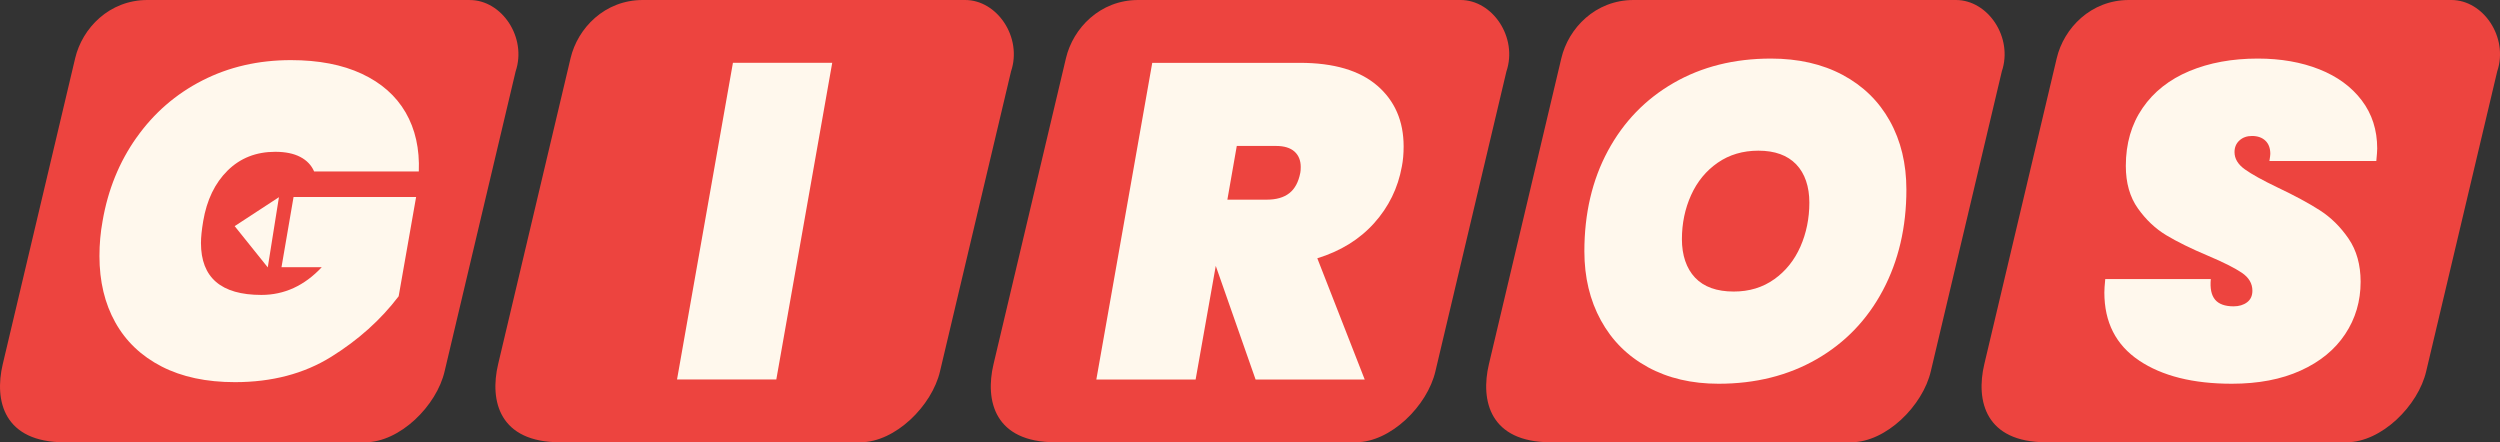
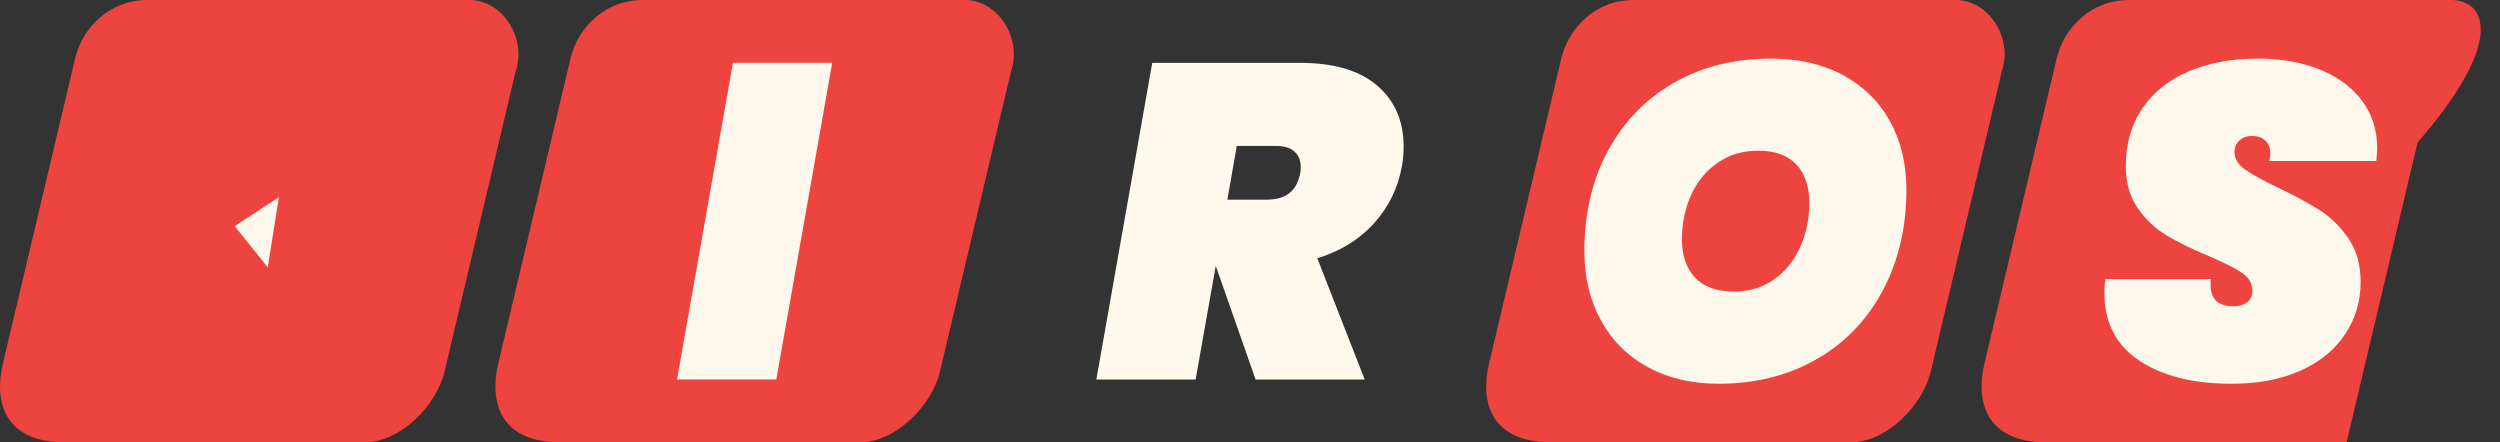
<svg xmlns="http://www.w3.org/2000/svg" viewBox="0 0 919.83 162.72" data-name="Capa 2" id="Capa_2">
  <rect x="0" y="0" width="919.83" height="162.72" fill="#333333" stroke="none" />
  <defs>
    <style>
      .cls-1 {
        fill: #ed443f;
      }

      .cls-2 {
        fill: #fff8ed;
      }
    </style>
  </defs>
  <g data-name="Capa 1" id="Capa_1-2">
    <g>
      <g>
        <path d="m355.1,0h-118.6c-14.02,0-23.95,10.34-26.57,21.41l-26.65,112.57c-3.21,13.57.46,28.74,22.77,28.74h110.53c12.82,0,26.37-13.44,29.3-26.17l26.11-110.27C376.21,13.79,366.94,0,355.1,0Z" class="cls-1" />
        <path d="m306.2,23.11l-20.57,116.51h-36.53l20.57-116.51h36.53Z" class="cls-2" />
      </g>
      <g>
-         <path d="m537.37,0h-118.6c-14.02,0-23.95,10.34-26.57,21.41l-26.65,112.57c-3.21,13.57.46,28.74,22.77,28.74h110.53c12.82,0,26.37-13.44,29.3-26.17l26.11-110.27C558.48,13.79,549.21,0,537.37,0h0Z" class="cls-1" />
        <path d="m506.73,31.5c6.47,5.59,9.71,13.06,9.71,22.38,0,2.74-.22,5.21-.66,7.41-1.43,7.9-4.83,14.84-10.2,20.82-5.38,5.98-12.34,10.28-20.9,12.92l17.44,44.6h-40.15l-14.65-41.8-7.41,41.8h-36.53l20.57-116.51h54.31c12.51,0,21.99,2.8,28.47,8.39Zm-55.13,41.96h14.48c3.51,0,6.28-.79,8.31-2.39,2.03-1.59,3.37-4.09,4.03-7.49.11-.55.16-1.26.16-2.14,0-2.41-.77-4.3-2.3-5.68-1.54-1.37-3.79-2.06-6.75-2.06h-14.48l-3.46,19.75Z" class="cls-2" />
      </g>
      <g>
        <path d="m719.64,0h-118.6c-14.02,0-23.95,10.34-26.57,21.41l-26.65,112.57c-3.21,13.57.46,28.74,22.77,28.74h110.53c12.82,0,26.37-13.44,29.3-26.17l26.11-110.27C740.75,13.79,731.48,0,719.64,0h0Z" class="cls-1" />
        <g>
          <path d="m606.31,135.09c-7.46-4.06-13.22-9.79-17.28-17.2-4.06-7.4-6.09-15.88-6.09-25.42,0-13.93,2.88-26.25,8.64-36.94,5.76-10.7,13.82-19.03,24.19-25.01,10.37-5.98,22.3-8.97,35.79-8.97,10.09,0,18.9,2,26.41,6.01,7.51,4.01,13.3,9.66,17.36,16.95,4.06,7.3,6.09,15.72,6.09,25.26,0,13.82-2.88,26.17-8.64,37.03-5.76,10.86-13.88,19.31-24.35,25.34-10.48,6.03-22.52,9.05-36.12,9.05-9.87,0-18.54-2.03-26-6.09Z" class="cls-2" />
          <path d="m652.8,102.75c4.22-3.02,7.43-7.02,9.63-12.01,2.19-4.99,3.29-10.39,3.29-16.21s-1.62-10.72-4.85-14.07c-3.24-3.35-7.87-5.02-13.91-5.02-5.71,0-10.7,1.48-14.97,4.44s-7.54,6.94-9.79,11.93c-2.25,4.99-3.37,10.4-3.37,16.21s1.62,10.75,4.85,14.15c3.23,3.4,7.98,5.1,14.23,5.1,5.7,0,10.67-1.51,14.89-4.53Z" class="cls-1" />
        </g>
      </g>
      <g>
-         <path d="m901.91,0h-118.6c-14.02,0-23.95,10.34-26.57,21.41l-26.65,112.57c-3.21,13.57.46,28.74,22.77,28.74h110.53c12.82,0,26.37-13.44,29.3-26.17l26.11-110.27C923.02,13.79,913.75,0,901.91,0h0Z" class="cls-1" />
+         <path d="m901.91,0h-118.6c-14.02,0-23.95,10.34-26.57,21.41l-26.65,112.57c-3.21,13.57.46,28.74,22.77,28.74h110.53l26.11-110.27C923.02,13.79,913.75,0,901.91,0h0Z" class="cls-1" />
        <path d="m787.01,132.62c-8.5-5.7-12.75-14.04-12.75-25.01,0-1.1.11-2.74.33-4.94h38.84c-.33,3.4.19,5.92,1.56,7.57,1.37,1.65,3.65,2.47,6.83,2.47,1.97,0,3.62-.49,4.94-1.48,1.32-.99,1.97-2.41,1.97-4.28,0-2.63-1.29-4.83-3.87-6.58-2.58-1.75-6.72-3.84-12.42-6.25-6.25-2.63-11.38-5.16-15.39-7.57-4.01-2.41-7.49-5.7-10.45-9.87-2.96-4.17-4.44-9.38-4.44-15.63,0-8.23,2.06-15.33,6.17-21.31,4.11-5.98,9.85-10.5,17.2-13.58,7.35-3.07,15.74-4.61,25.18-4.61,8.45,0,15.99,1.32,22.63,3.95,6.64,2.63,11.85,6.45,15.63,11.44,3.78,4.99,5.68,10.89,5.68,17.69,0,.88-.11,2.41-.33,4.61h-39.33c.22-1.32.33-2.19.33-2.63,0-2.08-.6-3.7-1.81-4.85-1.21-1.15-2.85-1.73-4.94-1.73-1.87,0-3.4.55-4.61,1.65-1.21,1.1-1.81,2.53-1.81,4.28,0,2.41,1.26,4.53,3.79,6.34,2.52,1.81,6.53,4.03,12.01,6.66,6.25,2.96,11.44,5.76,15.55,8.39,4.11,2.63,7.65,6.12,10.61,10.45,2.96,4.33,4.44,9.63,4.44,15.88,0,7.13-1.89,13.55-5.68,19.25-3.78,5.71-9.24,10.18-16.37,13.41-7.13,3.24-15.58,4.85-25.34,4.85-14.26,0-25.65-2.85-34.15-8.56Z" class="cls-2" />
      </g>
      <g>
        <path d="m172.83,0H54.23C40.21,0,30.28,10.34,27.66,21.41L1.01,133.99c-3.21,13.57.46,28.74,22.77,28.74h110.53c12.82,0,26.37-13.44,29.29-26.17l26.11-110.27c4.23-12.49-5.04-26.28-16.88-26.28h0Z" class="cls-1" />
        <g>
-           <path d="m50.26,50.59c6.36-8.99,14.42-15.99,24.19-20.98,9.76-4.99,20.62-7.49,32.58-7.49,10.2,0,18.9,1.67,26.08,5.02,7.18,3.35,12.56,8.09,16.13,14.23,3.56,6.15,5.18,13.39,4.85,21.72h-38.51c-.99-2.3-2.69-4.09-5.1-5.35-2.41-1.26-5.49-1.89-9.22-1.89-7.02,0-12.86,2.3-17.53,6.91-4.66,4.61-7.65,10.81-8.97,18.6-.55,3.29-.82,5.98-.82,8.06,0,12.73,7.41,19.09,22.22,19.09,8.45,0,15.85-3.4,22.22-10.2h-14.81l4.44-25.84h45.09l-6.42,36.53c-6.58,8.67-14.87,16.1-24.85,22.3-9.98,6.2-21.78,9.3-35.38,9.3-10.53,0-19.53-1.92-26.99-5.76-7.46-3.84-13.14-9.24-17.03-16.21-3.9-6.97-5.84-15.11-5.84-24.44,0-4.39.38-8.66,1.15-12.84,1.97-11.52,6.14-21.78,12.51-30.77Z" class="cls-2" />
          <polygon points="86.34 83.2 102.63 72.55 98.52 98.38 86.34 83.2" class="cls-2" />
        </g>
      </g>
    </g>
  </g>
</svg>